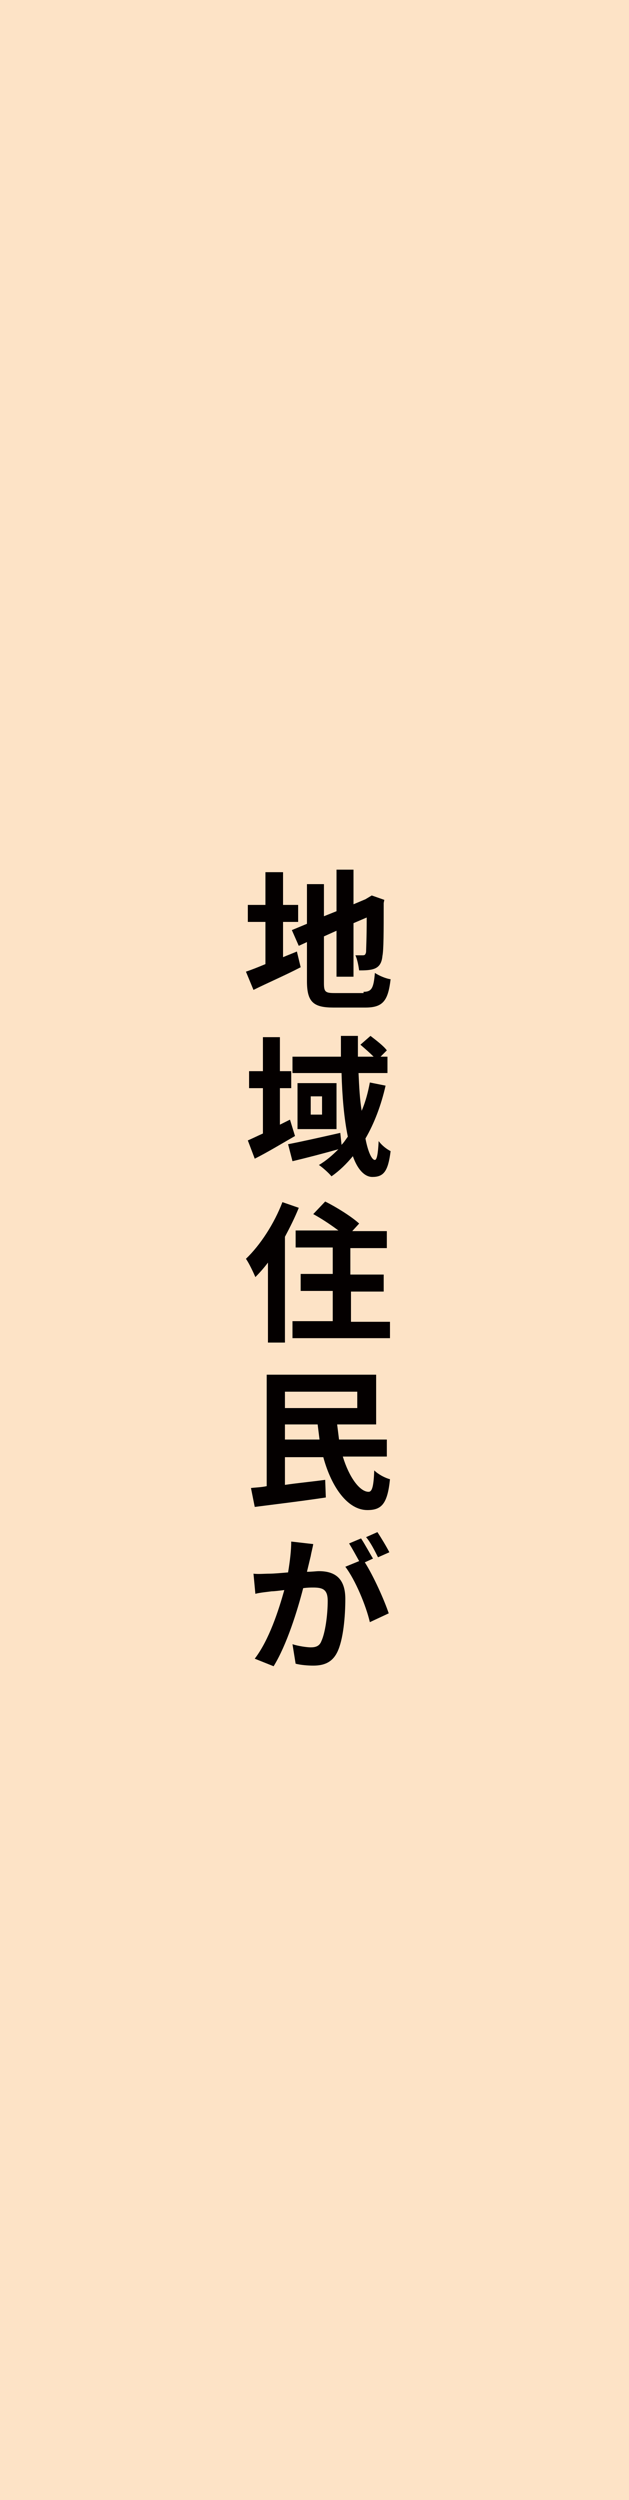
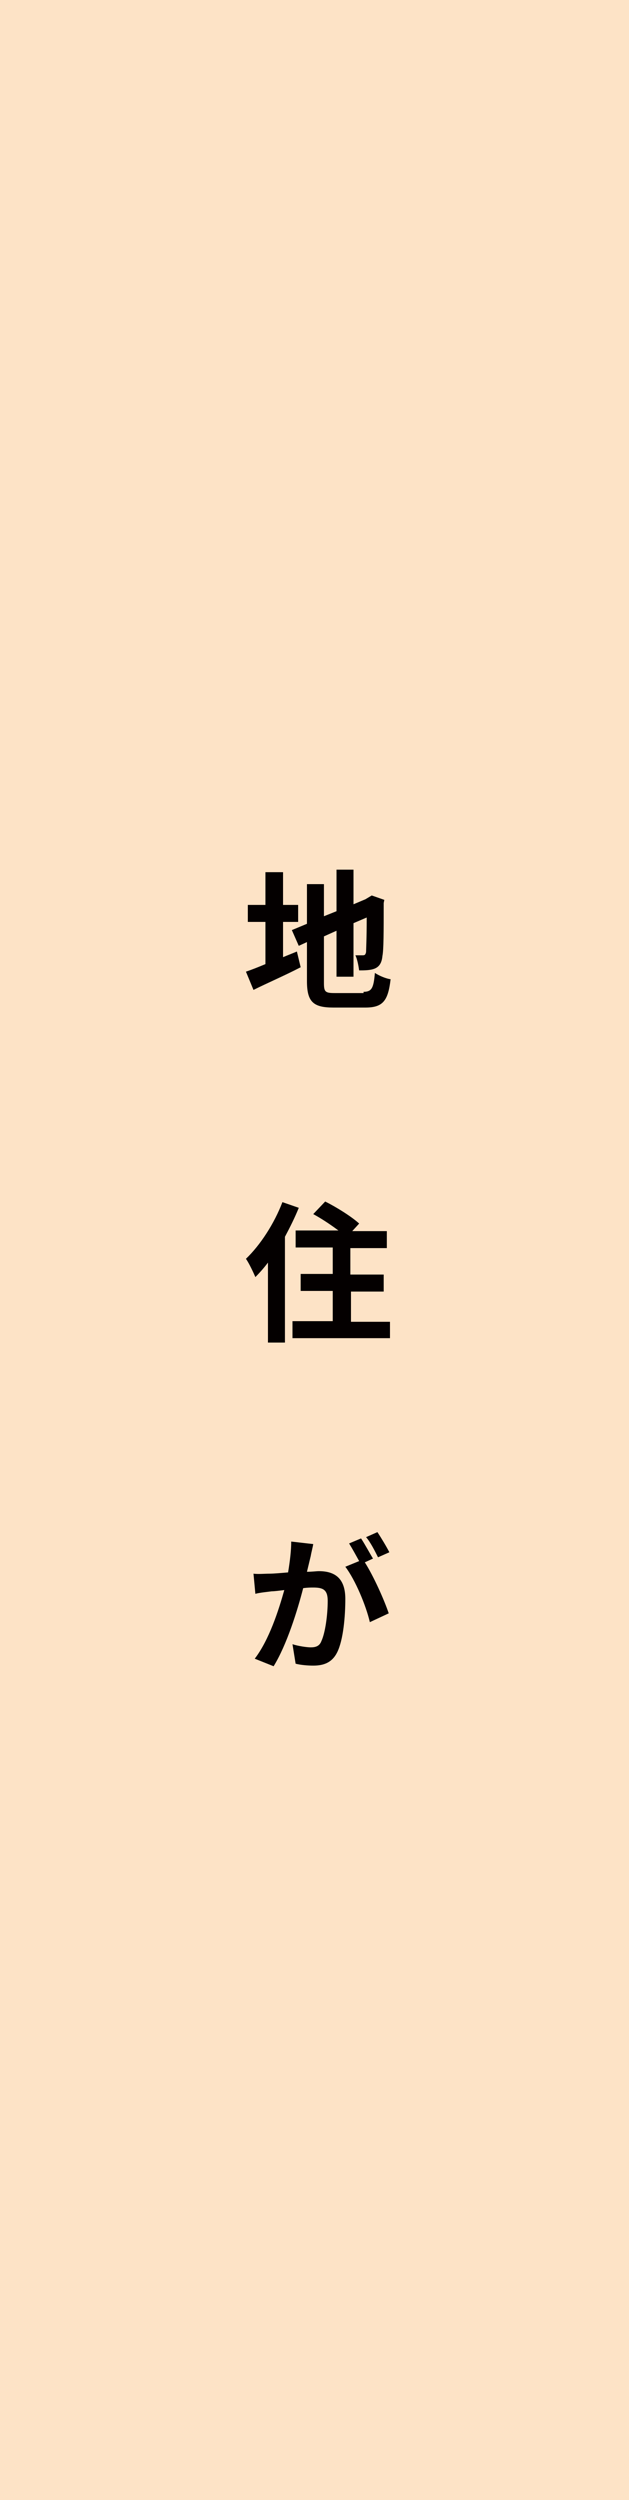
<svg xmlns="http://www.w3.org/2000/svg" version="1.1" x="0px" y="0px" viewBox="0 0 100 397" style="enable-background:new 0 0 100 397;" xml:space="preserve">
  <style type="text/css">
	.st0{fill:#FDE3C6;}
	.st1{fill:#040000;}
</style>
  <g id="レイヤー_1">
</g>
  <g id="ベース">
    <rect class="st0" width="100" height="397" />
    <g>
      <path class="st1" d="M45,152c0.7-0.3,1.5-0.6,2.2-0.9l0.6,2.5c-2.5,1.3-5.3,2.5-7.5,3.6l-1.2-2.9c0.9-0.3,1.9-0.7,3.1-1.2v-6.7    h-2.8v-2.7h2.8v-5.2H45v5.2h2.4v2.7H45V152z M57.8,157.5c1.3,0,1.6-0.6,1.8-3c0.6,0.4,1.7,0.9,2.5,1c-0.4,3.4-1.2,4.5-4,4.5H53    c-3.2,0-4.2-0.9-4.2-4.2v-6.2l-1.3,0.6l-1.1-2.5l2.4-1v-6.3h2.7v5.1l2-0.8v-6.6h2.7v5.5l1.9-0.8l0.5-0.3l0.5-0.3l2,0.7l-0.1,0.5    c0,4.6,0,7.4-0.2,8.4c-0.1,1.1-0.5,1.7-1.2,2c-0.7,0.3-1.7,0.3-2.5,0.3c-0.1-0.7-0.3-1.8-0.6-2.4c0.4,0,0.9,0,1.2,0    c0.3,0,0.4-0.1,0.5-0.5c0-0.4,0.1-2.1,0.1-5.5l-2.1,0.9v8.5h-2.7v-7.3l-2,0.9v7.4c0,1.4,0.2,1.6,1.7,1.6H57.8z" />
-       <path class="st1" d="M46.9,180.4c-2.1,1.2-4.4,2.6-6.4,3.6l-1.1-2.9c0.7-0.3,1.5-0.7,2.4-1.1v-7.2h-2.2v-2.7h2.2v-5.4h2.7v5.4h1.8    v2.7h-1.8v5.8l1.6-0.8L46.9,180.4z M61.3,172.4c-0.7,3.1-1.8,6-3.2,8.4c0.4,2.1,1,3.4,1.5,3.4c0.3,0,0.5-0.9,0.6-3    c0.5,0.7,1.3,1.3,1.9,1.6c-0.4,3.2-1.1,4.1-2.9,4.1c-1.3,0-2.4-1.3-3.1-3.3c-1,1.2-2.1,2.3-3.4,3.2c-0.4-0.5-1.4-1.4-2-1.8    c1.2-0.7,2.2-1.6,3.1-2.5c-2.5,0.7-5.2,1.4-7.3,1.9l-0.7-2.7c2.1-0.4,5.2-1.1,8.3-1.8l0.2,1.9c0.4-0.4,0.7-0.9,1-1.3    c-0.6-2.9-0.9-6.4-1-10.1h-7.8v-2.6h7.7c0-1.1,0-2.2,0-3.3h2.7c0,1.1,0,2.2,0,3.3h2.5c-0.6-0.6-1.4-1.3-2.1-1.9l1.6-1.4    c0.9,0.7,2.1,1.6,2.6,2.3l-1,1h1.1v2.6H57c0.1,2.2,0.2,4.2,0.5,6c0.6-1.4,1-2.9,1.3-4.5L61.3,172.4z M53.5,172v7.3h-6.2V172H53.5z     M51.2,174.1h-1.8v2.9h1.8V174.1z" />
      <path class="st1" d="M47.5,191.8c-0.6,1.5-1.4,3.1-2.2,4.6v16.8h-2.7v-12.7c-0.6,0.8-1.3,1.6-2,2.3c-0.3-0.7-1-2.2-1.5-2.9    c2.3-2.2,4.5-5.6,5.8-9L47.5,191.8z M62,209.8v2.7H46.5v-2.7h6.4v-4.8h-5.1v-2.7h5.1v-4.2H47v-2.7h6.8c-1.2-0.9-2.7-1.9-4-2.6    l1.9-2c1.8,0.9,4.2,2.4,5.4,3.5l-1.1,1.2h5.5v2.7h-5.8v4.2H61v2.7h-5.2v4.8H62z" />
-       <path class="st1" d="M54.5,231.3c1,3.3,2.7,5.6,4.1,5.6c0.6,0,0.8-1,0.9-3.4c0.6,0.6,1.7,1.2,2.5,1.4c-0.4,4-1.4,4.9-3.6,4.9    c-3.1,0-5.7-3.6-7-8.4h-6.1v4.4c2-0.3,4.2-0.5,6.4-0.8l0.1,2.8c-4,0.6-8.2,1.1-11.3,1.5l-0.6-3c0.7-0.1,1.6-0.1,2.5-0.3v-17.7    h17.4v7.9h-6.2c0.1,0.8,0.2,1.6,0.3,2.4h7.6v2.7H54.5z M45.3,221v2.6h11.5V221H45.3z M50.8,228.6c-0.1-0.8-0.2-1.6-0.3-2.4h-5.2    v2.4H50.8z" />
      <path class="st1" d="M48.8,249.6c0.8,0,1.5-0.1,1.9-0.1c2.5,0,4.2,1.1,4.2,4.4c0,2.7-0.3,6.5-1.3,8.5c-0.8,1.6-2.1,2.1-3.8,2.1    c-0.9,0-2-0.1-2.8-0.3l-0.5-3.1c0.9,0.3,2.3,0.5,2.9,0.5c0.8,0,1.4-0.2,1.7-1c0.6-1.3,1-4.1,1-6.4c0-1.8-0.8-2.1-2.3-2.1    c-0.4,0-0.9,0-1.6,0.1c-0.9,3.5-2.6,9-4.7,12.4l-3-1.2c2.3-3,3.8-7.7,4.7-10.9c-0.8,0.1-1.6,0.2-2,0.2c-0.7,0.1-1.9,0.2-2.6,0.4    l-0.3-3.2c0.8,0.1,1.7,0,2.5,0c0.7,0,1.8-0.1,3-0.2c0.3-1.8,0.5-3.5,0.5-4.9l3.5,0.4c-0.1,0.6-0.3,1.3-0.4,1.9L48.8,249.6z     M58,248.1c1.4,2.2,3.1,6,3.8,8.1l-3,1.4c-0.6-2.6-2.3-6.7-3.9-8.8l2.2-0.9c-0.5-0.9-1.1-2-1.6-2.8l1.9-0.8    c0.6,0.9,1.4,2.4,1.9,3.2L58,248.1z M60.1,247.3c-0.5-1-1.2-2.4-1.9-3.2l1.8-0.8c0.6,0.9,1.5,2.4,1.9,3.2L60.1,247.3z" />
    </g>
  </g>
</svg>